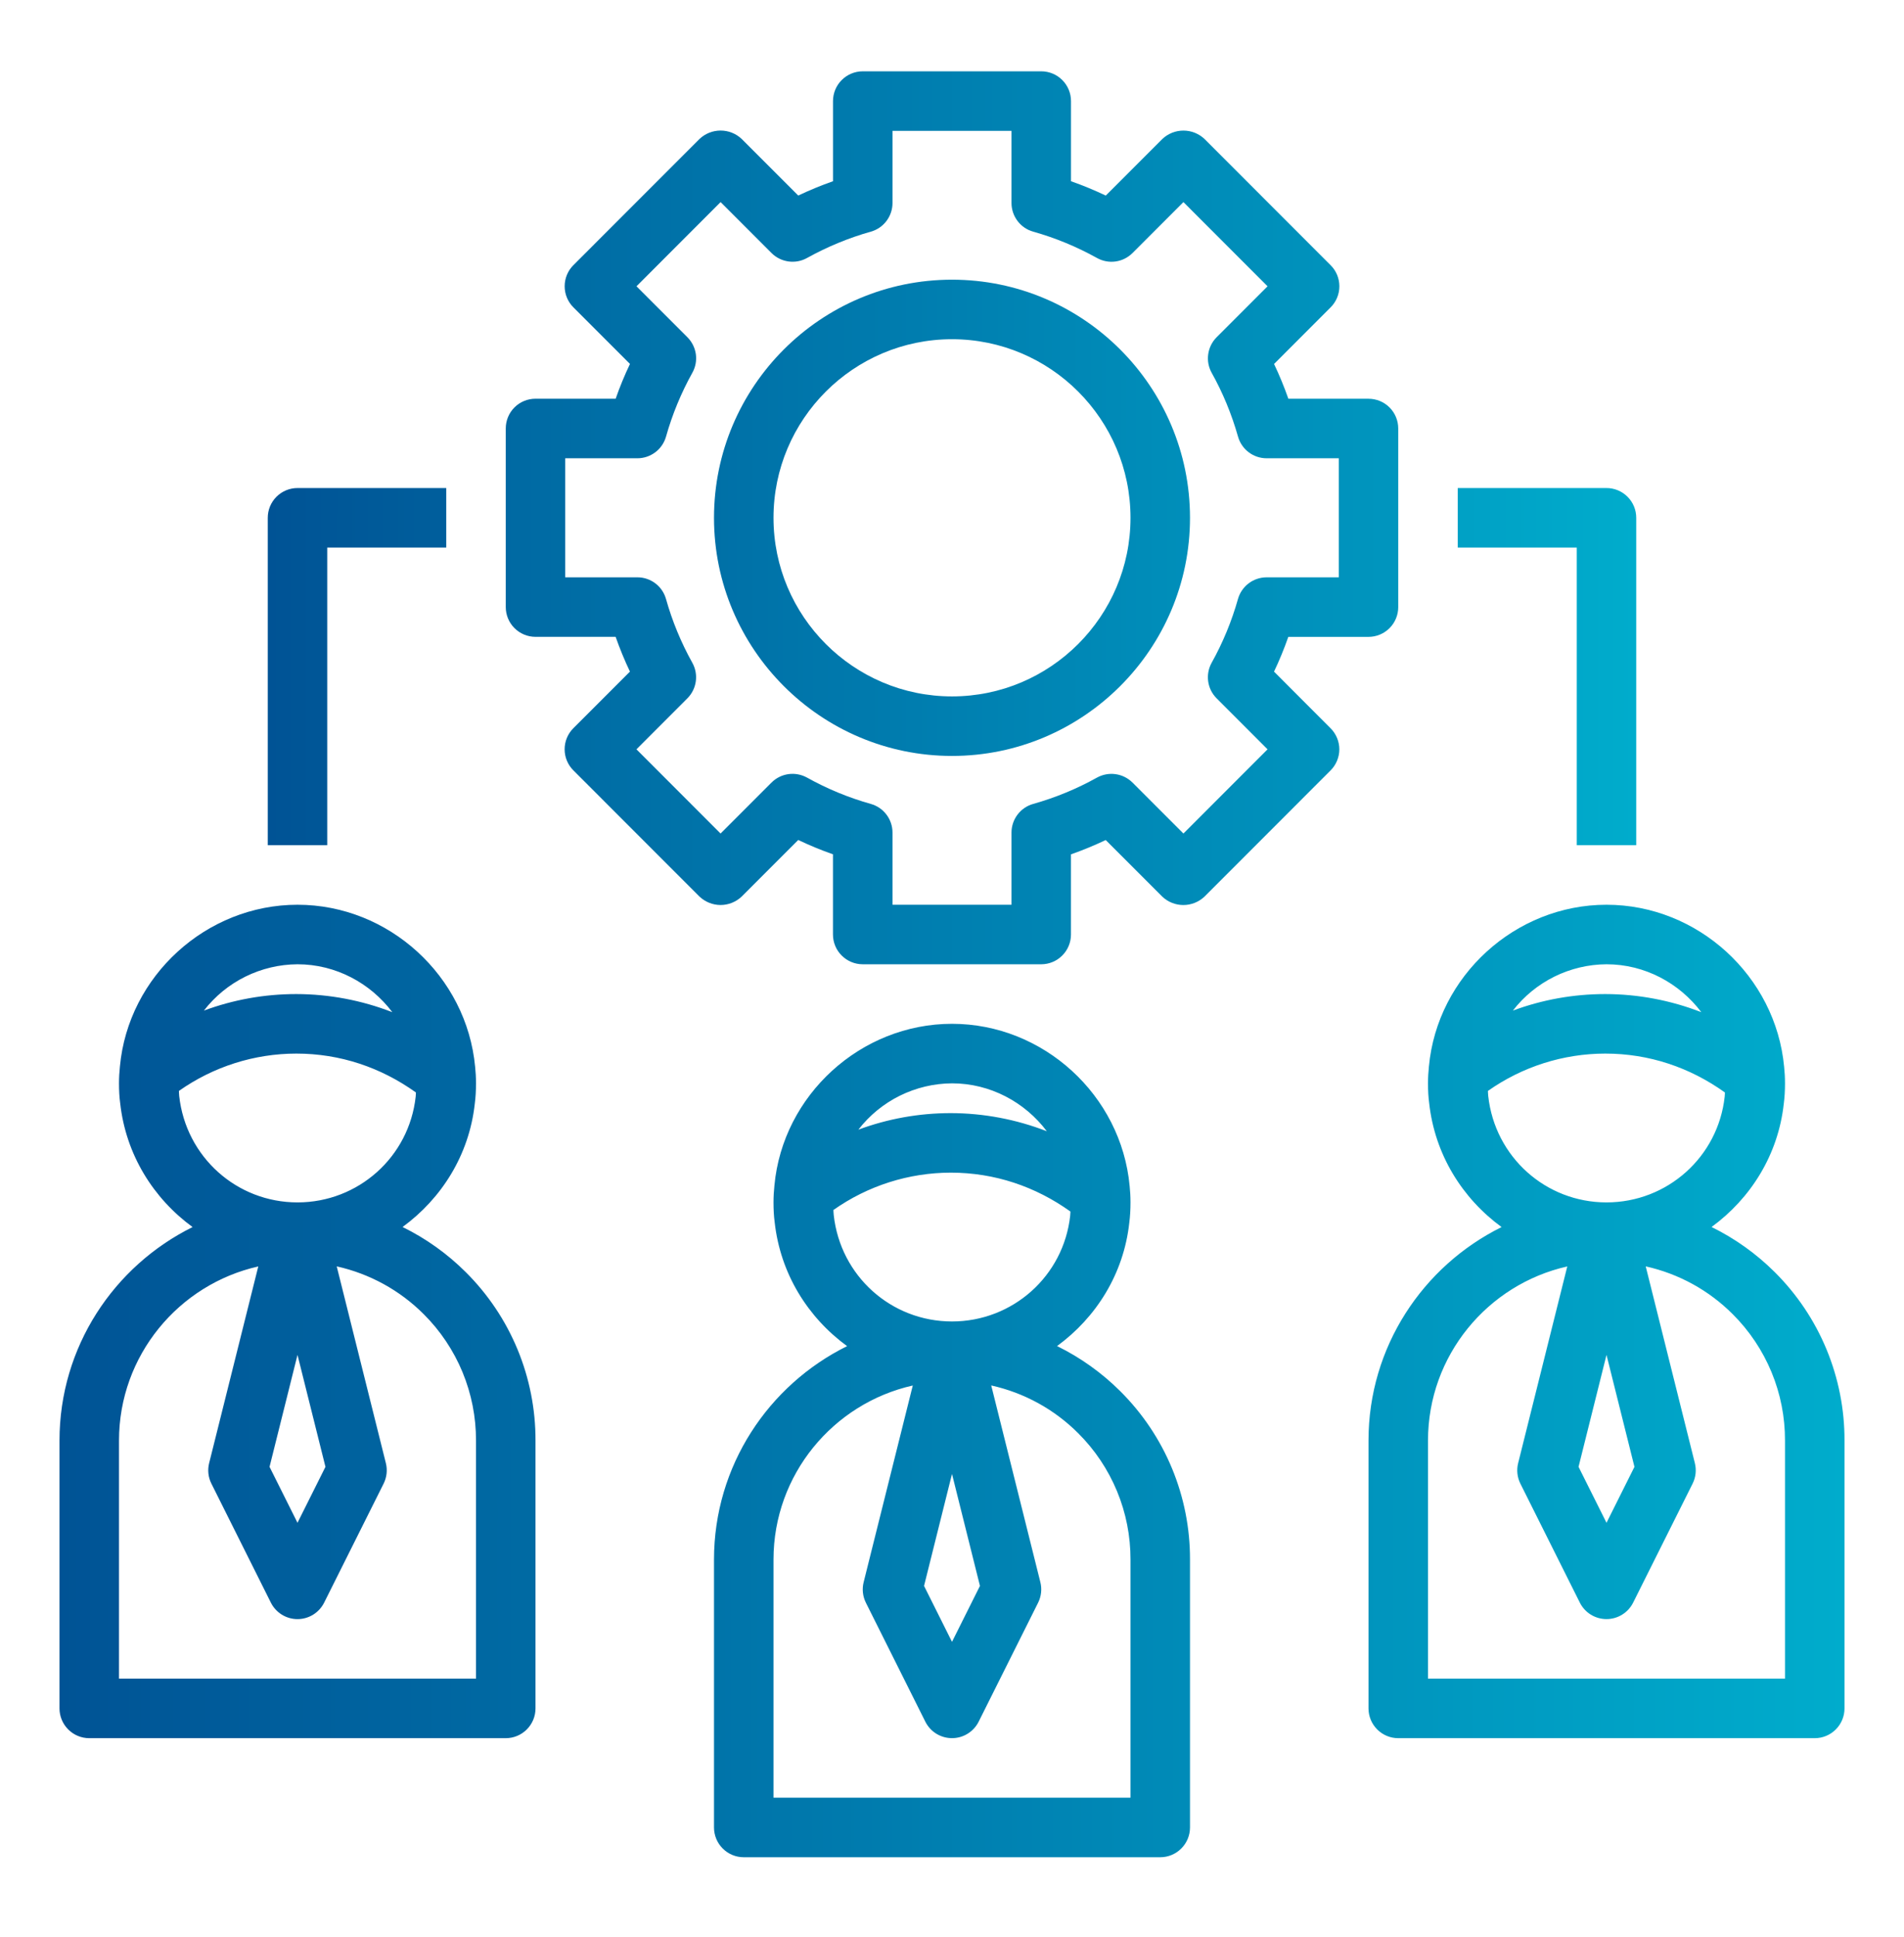
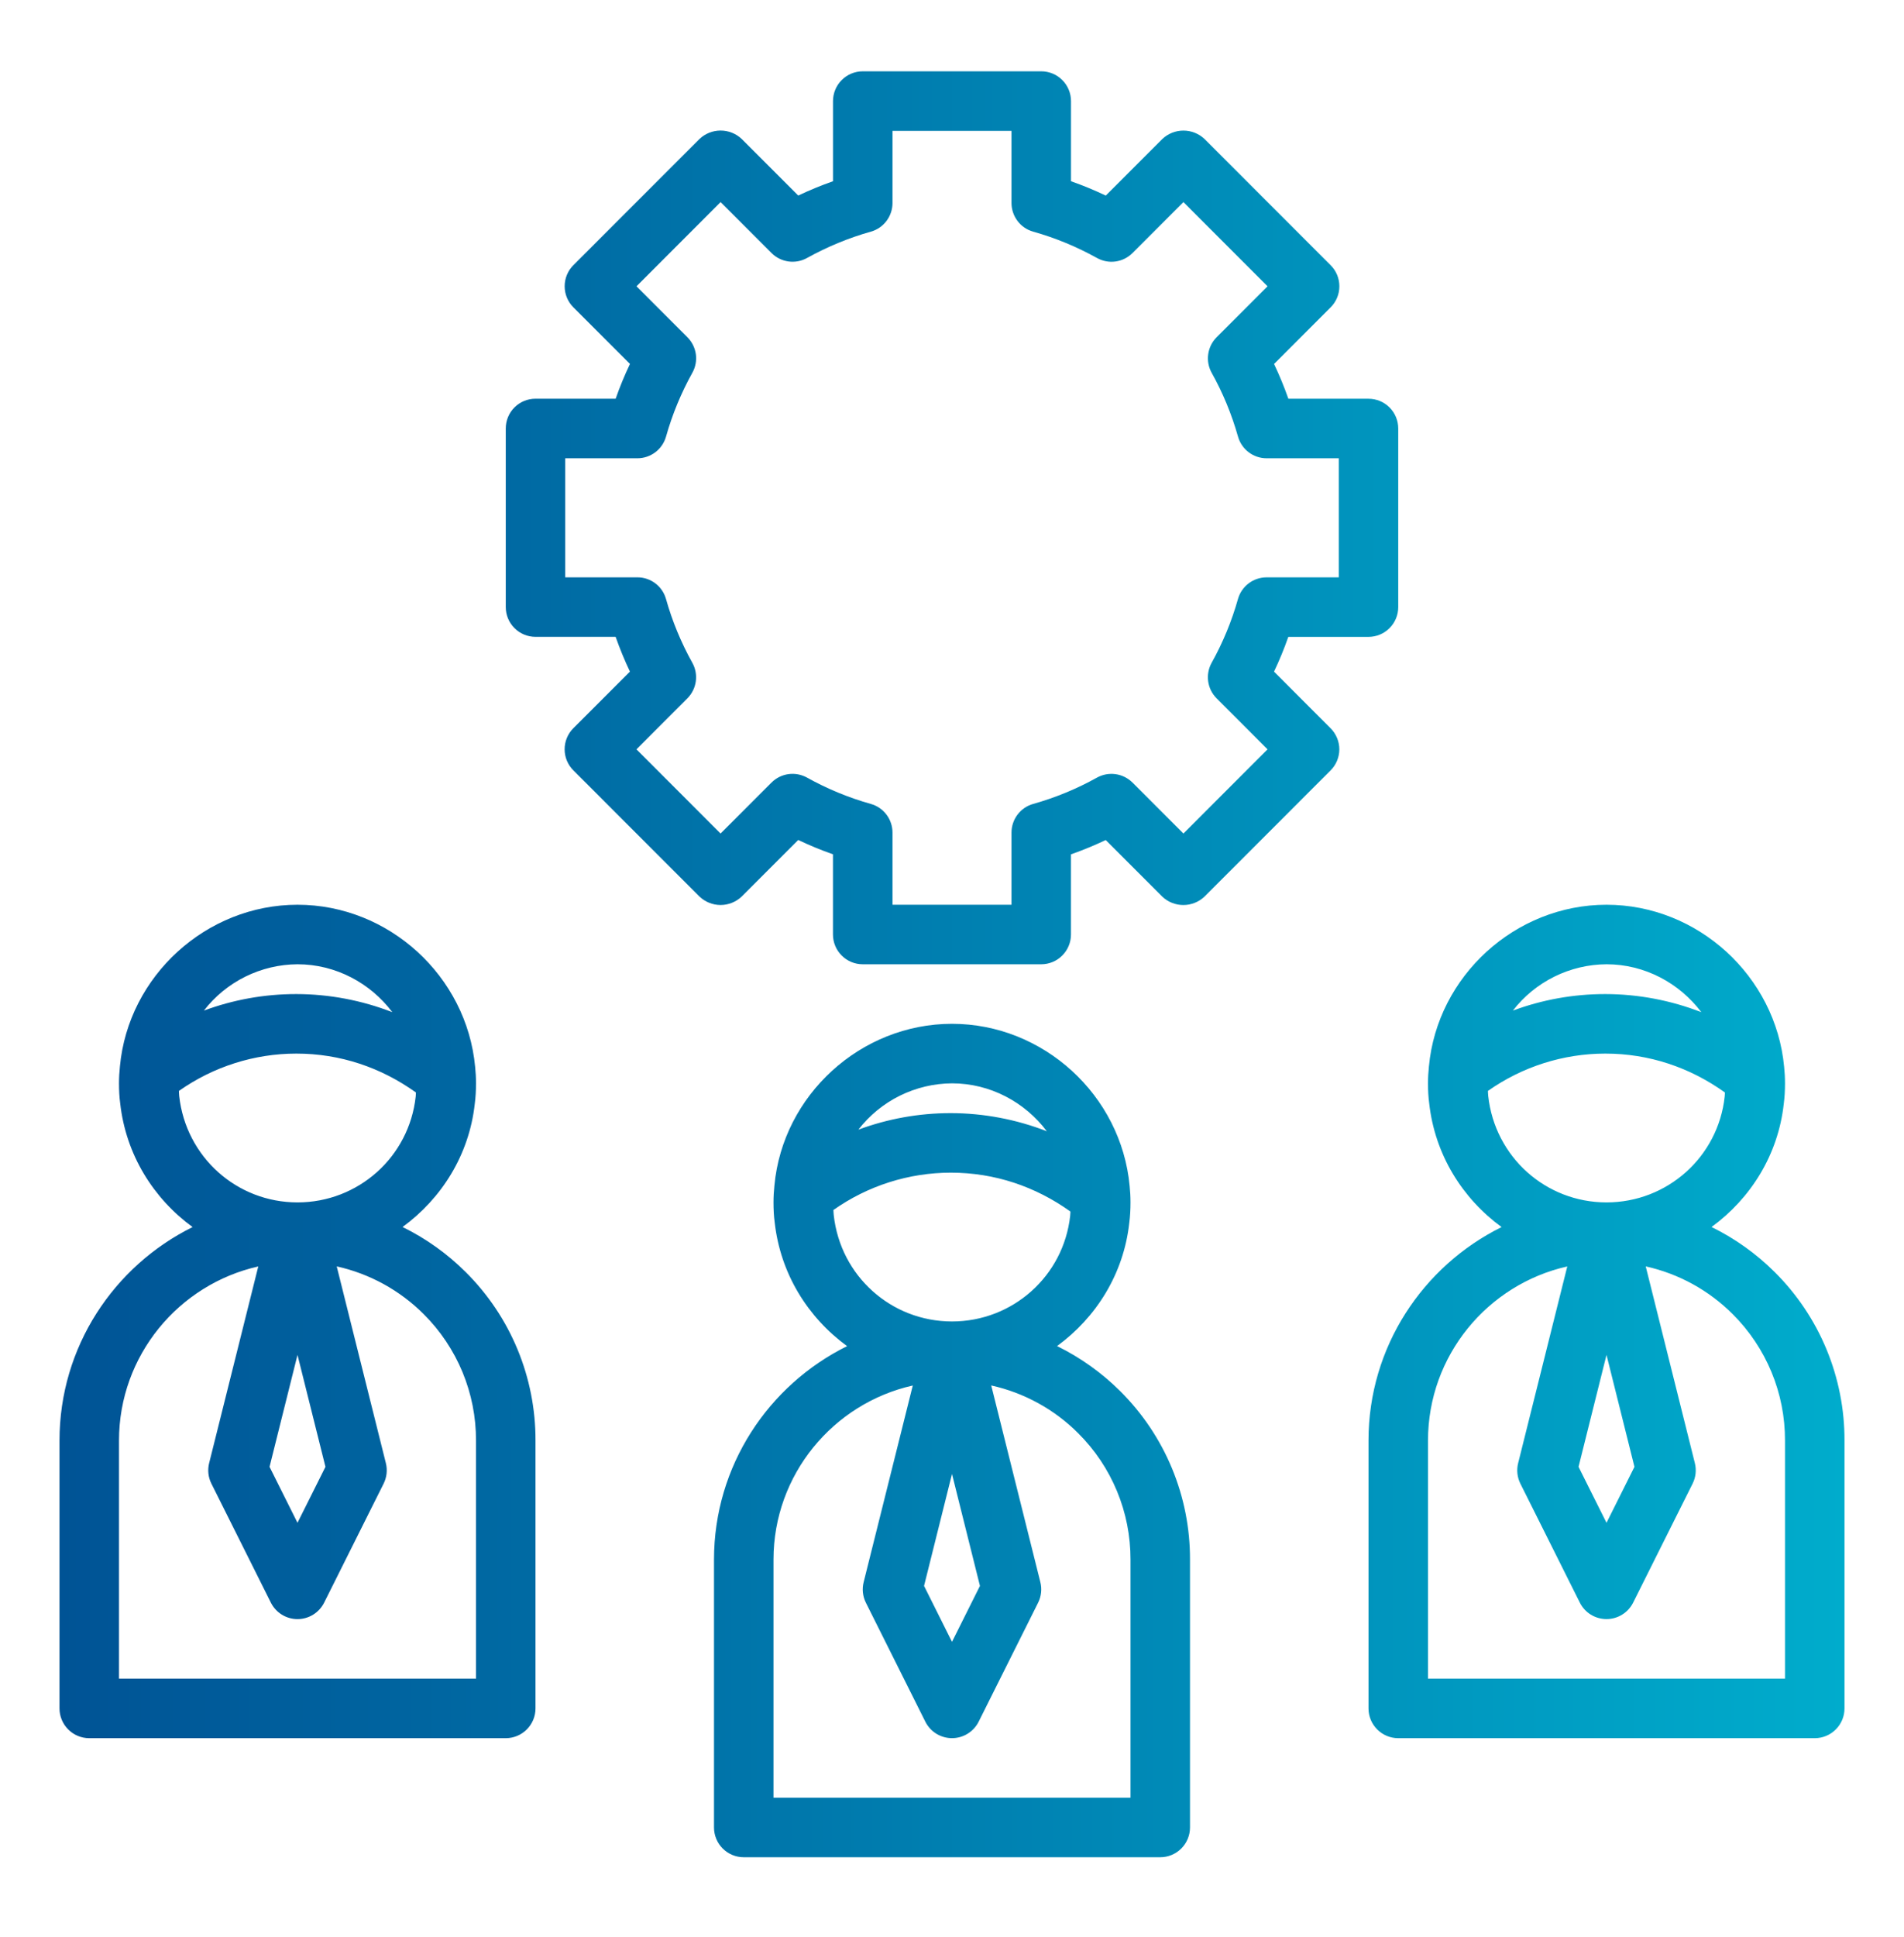
<svg xmlns="http://www.w3.org/2000/svg" width="60" height="61" viewBox="0 0 60 61" fill="none">
  <path d="M22.5 49.121V57.559C22.5 57.807 22.599 58.046 22.775 58.221C22.95 58.397 23.189 58.496 23.438 58.496H36.562C36.811 58.496 37.05 58.397 37.225 58.221C37.401 58.046 37.5 57.807 37.5 57.559V49.121C37.503 48.136 37.31 47.16 36.933 46.249C36.556 45.339 36.002 44.513 35.303 43.818C34.721 43.238 34.048 42.758 33.311 42.396C34.542 41.497 35.408 40.127 35.586 38.519C35.614 38.306 35.625 38.093 35.625 37.871C35.625 37.687 35.615 37.513 35.598 37.355C35.333 34.49 32.875 32.246 30 32.246C27.125 32.246 24.667 34.49 24.404 37.339C24.385 37.515 24.375 37.693 24.375 37.871C24.375 38.093 24.386 38.306 24.412 38.496C24.591 40.119 25.46 41.497 26.694 42.398C24.215 43.624 22.5 46.173 22.5 49.121ZM30 34.121C31.204 34.121 32.297 34.713 32.988 35.63C32.023 35.255 30.997 35.061 29.962 35.059C28.95 35.059 27.97 35.239 27.05 35.58C27.398 35.129 27.846 34.763 28.357 34.51C28.868 34.258 29.43 34.124 30 34.121ZM26.273 38.27C26.266 38.218 26.267 38.163 26.263 38.11C27.346 37.346 28.638 36.935 29.962 36.934C31.341 36.934 32.629 37.369 33.732 38.159C33.728 38.204 33.73 38.244 33.724 38.292C33.516 40.19 31.914 41.621 30 41.621C28.086 41.621 26.484 40.19 26.273 38.27ZM30.881 49.95L30 51.712L29.119 49.95L30 46.424L30.881 49.95ZM28.764 43.638L27.216 49.832C27.161 50.049 27.186 50.278 27.286 50.479L29.161 54.229C29.239 54.384 29.359 54.515 29.507 54.606C29.656 54.697 29.826 54.745 30 54.745C30.174 54.745 30.345 54.697 30.493 54.605C30.641 54.514 30.761 54.383 30.839 54.228L32.714 50.478C32.814 50.277 32.839 50.048 32.784 49.831L31.236 43.636C32.275 43.867 33.226 44.389 33.978 45.142C34.502 45.664 34.917 46.284 35.2 46.967C35.483 47.65 35.627 48.382 35.625 49.121V56.621H24.375V49.121C24.375 46.444 26.256 44.202 28.764 43.638ZM55.928 40.068C55.346 39.488 54.673 39.008 53.936 38.646C55.167 37.747 56.033 36.377 56.211 34.769C56.239 34.556 56.25 34.343 56.25 34.121C56.25 33.937 56.24 33.763 56.223 33.605C55.958 30.741 53.5 28.496 50.625 28.496C47.75 28.496 45.292 30.741 45.029 33.589C45.01 33.765 45 33.943 45 34.121C45 34.343 45.011 34.556 45.037 34.746C45.216 36.369 46.085 37.747 47.319 38.648C44.84 39.874 43.125 42.423 43.125 45.371V53.809C43.125 54.057 43.224 54.296 43.4 54.471C43.575 54.647 43.814 54.746 44.062 54.746H57.188C57.436 54.746 57.675 54.647 57.85 54.471C58.026 54.296 58.125 54.057 58.125 53.809V45.371C58.128 44.386 57.935 43.41 57.558 42.499C57.181 41.589 56.627 40.763 55.928 40.068ZM50.625 30.371C51.829 30.371 52.922 30.963 53.613 31.88C52.648 31.505 51.623 31.311 50.587 31.309C49.575 31.309 48.595 31.489 47.675 31.83C48.023 31.379 48.471 31.013 48.982 30.76C49.493 30.508 50.055 30.374 50.625 30.371ZM46.898 34.52C46.891 34.468 46.892 34.413 46.888 34.36C47.971 33.596 49.263 33.185 50.587 33.184C51.966 33.184 53.254 33.619 54.357 34.409C54.353 34.454 54.355 34.494 54.349 34.542C54.141 36.44 52.539 37.871 50.625 37.871C48.711 37.871 47.109 36.44 46.898 34.52ZM51.506 46.2L50.625 47.962L49.744 46.2L50.625 42.674L51.506 46.2ZM56.25 52.871H45V45.371C45 42.694 46.881 40.452 49.389 39.888L47.841 46.082C47.786 46.299 47.811 46.528 47.911 46.729L49.786 50.479C49.864 50.634 49.984 50.765 50.132 50.856C50.281 50.947 50.451 50.995 50.625 50.995C50.799 50.995 50.97 50.947 51.118 50.855C51.266 50.764 51.386 50.633 51.464 50.478L53.339 46.728C53.439 46.527 53.464 46.298 53.409 46.081L51.861 39.886C52.9 40.117 53.851 40.639 54.603 41.392C55.127 41.914 55.542 42.534 55.825 43.217C56.108 43.9 56.252 44.632 56.25 45.371V52.871ZM2.812 54.746H15.938C16.186 54.746 16.425 54.647 16.6 54.471C16.776 54.296 16.875 54.057 16.875 53.809V45.371C16.878 44.386 16.685 43.41 16.308 42.499C15.931 41.589 15.377 40.763 14.678 40.068C14.096 39.488 13.424 39.008 12.686 38.646C13.917 37.747 14.783 36.377 14.961 34.769C14.989 34.556 15 34.343 15 34.121C15 33.937 14.99 33.763 14.973 33.605C14.708 30.741 12.25 28.496 9.375 28.496C6.5 28.496 4.042 30.741 3.779 33.589C3.76 33.765 3.75 33.943 3.75 34.121C3.75 34.343 3.761 34.556 3.787 34.746C3.966 36.369 4.835 37.747 6.069 38.648C3.59 39.874 1.875 42.423 1.875 45.371V53.809C1.875 54.057 1.974 54.296 2.15 54.471C2.325 54.647 2.564 54.746 2.812 54.746ZM9.375 30.371C10.579 30.371 11.672 30.963 12.363 31.88C11.398 31.505 10.373 31.311 9.338 31.309C8.325 31.309 7.345 31.489 6.425 31.83C6.774 31.379 7.22 31.013 7.732 30.76C8.243 30.508 8.805 30.374 9.375 30.371ZM5.647 34.52C5.641 34.468 5.642 34.413 5.638 34.36C6.721 33.596 8.013 33.185 9.338 33.184C10.716 33.184 12.004 33.619 13.107 34.409C13.103 34.454 13.105 34.494 13.099 34.542C12.891 36.44 11.289 37.871 9.375 37.871C7.461 37.871 5.859 36.44 5.647 34.52ZM10.256 46.2L9.375 47.962L8.494 46.2L9.375 42.674L10.256 46.2ZM3.75 45.371C3.75 42.694 5.631 40.452 8.139 39.888L6.591 46.081C6.536 46.298 6.561 46.527 6.661 46.728L8.536 50.478C8.614 50.633 8.734 50.764 8.882 50.856C9.03 50.947 9.201 50.996 9.375 50.996C9.549 50.996 9.72 50.947 9.868 50.856C10.016 50.764 10.136 50.633 10.214 50.478L12.089 46.728C12.189 46.527 12.214 46.298 12.159 46.081L10.611 39.886C11.649 40.117 12.601 40.639 13.353 41.392C13.877 41.914 14.292 42.534 14.575 43.217C14.857 43.9 15.002 44.632 15 45.371V52.871H3.75V45.371ZM43.125 20.059C43.374 20.059 43.612 19.96 43.788 19.784C43.964 19.608 44.062 19.37 44.062 19.121V13.496C44.062 13.248 43.964 13.009 43.788 12.833C43.612 12.657 43.374 12.559 43.125 12.559H40.6C40.468 12.184 40.317 11.817 40.149 11.464L41.932 9.68C42.02 9.593 42.089 9.489 42.136 9.375C42.183 9.262 42.207 9.14 42.207 9.017C42.207 8.894 42.183 8.772 42.136 8.658C42.089 8.544 42.02 8.441 41.932 8.354L37.956 4.376C37.776 4.207 37.539 4.113 37.293 4.113C37.046 4.113 36.809 4.207 36.63 4.376L34.846 6.16C34.491 5.991 34.125 5.84 33.75 5.708V3.184C33.75 2.935 33.651 2.696 33.475 2.521C33.3 2.345 33.061 2.246 32.812 2.246H27.188C26.939 2.246 26.7 2.345 26.525 2.521C26.349 2.696 26.25 2.935 26.25 3.184V5.708C25.875 5.84 25.509 5.991 25.155 6.159L23.371 4.375C23.192 4.206 22.955 4.112 22.708 4.112C22.462 4.112 22.224 4.206 22.045 4.375L18.068 8.353C17.981 8.44 17.912 8.543 17.865 8.657C17.818 8.771 17.794 8.893 17.794 9.016C17.794 9.139 17.818 9.261 17.865 9.375C17.912 9.488 17.981 9.592 18.068 9.679L19.852 11.463C19.683 11.817 19.532 12.183 19.401 12.558H16.875C16.626 12.558 16.388 12.656 16.212 12.832C16.036 13.008 15.938 13.246 15.938 13.495V19.12C15.938 19.369 16.036 19.607 16.212 19.783C16.388 19.959 16.626 20.058 16.875 20.058H19.4C19.532 20.433 19.683 20.799 19.851 21.153L18.067 22.937C17.98 23.024 17.911 23.127 17.864 23.241C17.817 23.355 17.793 23.476 17.793 23.599C17.793 23.723 17.817 23.845 17.864 23.958C17.911 24.072 17.98 24.175 18.067 24.262L22.044 28.24C22.224 28.409 22.461 28.504 22.707 28.504C22.954 28.504 23.191 28.409 23.37 28.24L25.154 26.456C25.508 26.625 25.874 26.776 26.249 26.907V29.434C26.249 29.682 26.348 29.921 26.524 30.096C26.7 30.272 26.938 30.371 27.187 30.371H32.812C33.06 30.371 33.299 30.272 33.474 30.096C33.65 29.921 33.749 29.682 33.749 29.434V26.909C34.124 26.777 34.49 26.626 34.844 26.458L36.628 28.242C36.807 28.411 37.044 28.505 37.291 28.505C37.537 28.505 37.775 28.411 37.954 28.242L41.931 24.264C42.018 24.177 42.087 24.074 42.134 23.96C42.181 23.846 42.206 23.724 42.206 23.601C42.206 23.478 42.181 23.356 42.134 23.243C42.087 23.129 42.018 23.026 41.931 22.939L40.148 21.154C40.316 20.8 40.467 20.434 40.598 20.059L43.125 20.059ZM38.339 21.995L39.944 23.601L37.293 26.253L35.688 24.648C35.543 24.504 35.356 24.411 35.154 24.383C34.952 24.355 34.746 24.393 34.568 24.492C33.932 24.846 33.258 25.124 32.557 25.321C32.361 25.376 32.188 25.494 32.065 25.657C31.942 25.82 31.875 26.018 31.875 26.223V28.496H28.125V26.223C28.125 26.018 28.058 25.82 27.935 25.657C27.812 25.494 27.639 25.376 27.442 25.321C26.742 25.124 26.068 24.846 25.433 24.492C25.254 24.393 25.048 24.354 24.846 24.382C24.644 24.41 24.457 24.503 24.312 24.648L22.707 26.253L20.056 23.601L21.661 21.995C21.957 21.699 22.021 21.241 21.817 20.875C21.463 20.24 21.184 19.565 20.987 18.865C20.931 18.669 20.814 18.496 20.651 18.373C20.488 18.25 20.29 18.183 20.086 18.184H17.812V14.434H20.086C20.29 14.434 20.488 14.367 20.651 14.244C20.814 14.121 20.932 13.948 20.988 13.752C21.185 13.052 21.464 12.377 21.817 11.742C21.917 11.564 21.956 11.358 21.928 11.156C21.9 10.954 21.806 10.766 21.662 10.622L20.057 9.017L22.708 6.365L24.313 7.97C24.457 8.114 24.645 8.207 24.847 8.235C25.049 8.263 25.255 8.225 25.433 8.125C26.069 7.772 26.744 7.493 27.443 7.296C27.64 7.241 27.812 7.123 27.935 6.96C28.058 6.797 28.125 6.599 28.125 6.395V4.121H31.875V6.395C31.875 6.599 31.942 6.797 32.065 6.96C32.188 7.123 32.361 7.241 32.557 7.296C33.258 7.493 33.932 7.772 34.568 8.125C34.746 8.225 34.952 8.264 35.154 8.236C35.356 8.208 35.544 8.114 35.688 7.97L37.293 6.365L39.944 9.017L38.339 10.622C38.195 10.766 38.102 10.954 38.074 11.156C38.045 11.358 38.084 11.564 38.183 11.742C38.532 12.366 38.812 13.041 39.013 13.752C39.127 14.155 39.495 14.434 39.914 14.434H42.188V18.184H39.914C39.71 18.184 39.512 18.25 39.349 18.373C39.186 18.496 39.068 18.669 39.012 18.865C38.815 19.565 38.536 20.24 38.182 20.875C37.979 21.242 38.042 21.699 38.339 21.995Z" fill="url(#paint0_linear_3055_1987)" />
-   <path d="M30 8.809C25.865 8.809 22.5 12.173 22.5 16.309C22.5 20.444 25.865 23.809 30 23.809C34.135 23.809 37.5 20.444 37.5 16.309C37.5 12.173 34.135 8.809 30 8.809ZM30 21.934C26.898 21.934 24.375 19.411 24.375 16.309C24.375 13.206 26.898 10.684 30 10.684C33.102 10.684 35.625 13.206 35.625 16.309C35.625 19.411 33.102 21.934 30 21.934ZM8.438 16.309V26.621H10.312V17.246H14.062V15.371H9.375C9.126 15.371 8.888 15.47 8.712 15.646C8.536 15.822 8.438 16.06 8.438 16.309ZM51.562 26.621V16.309C51.562 16.06 51.464 15.822 51.288 15.646C51.112 15.47 50.874 15.371 50.625 15.371H45.938V17.246H49.688V26.621H51.562Z" fill="url(#paint1_linear_3055_1987)" />
  <defs>
    <linearGradient id="paint0_linear_3055_1987" x1="1.875" y1="30.371" x2="58.125" y2="30.371" gradientUnits="userSpaceOnUse">
      <stop stop-color="#005395" />
      <stop offset="1" stop-color="#00ACCC" />
    </linearGradient>
    <linearGradient id="paint1_linear_3055_1987" x1="8.438" y1="17.715" x2="51.562" y2="17.715" gradientUnits="userSpaceOnUse">
      <stop stop-color="#005395" />
      <stop offset="1" stop-color="#00ACCC" />
    </linearGradient>
  </defs>
</svg>